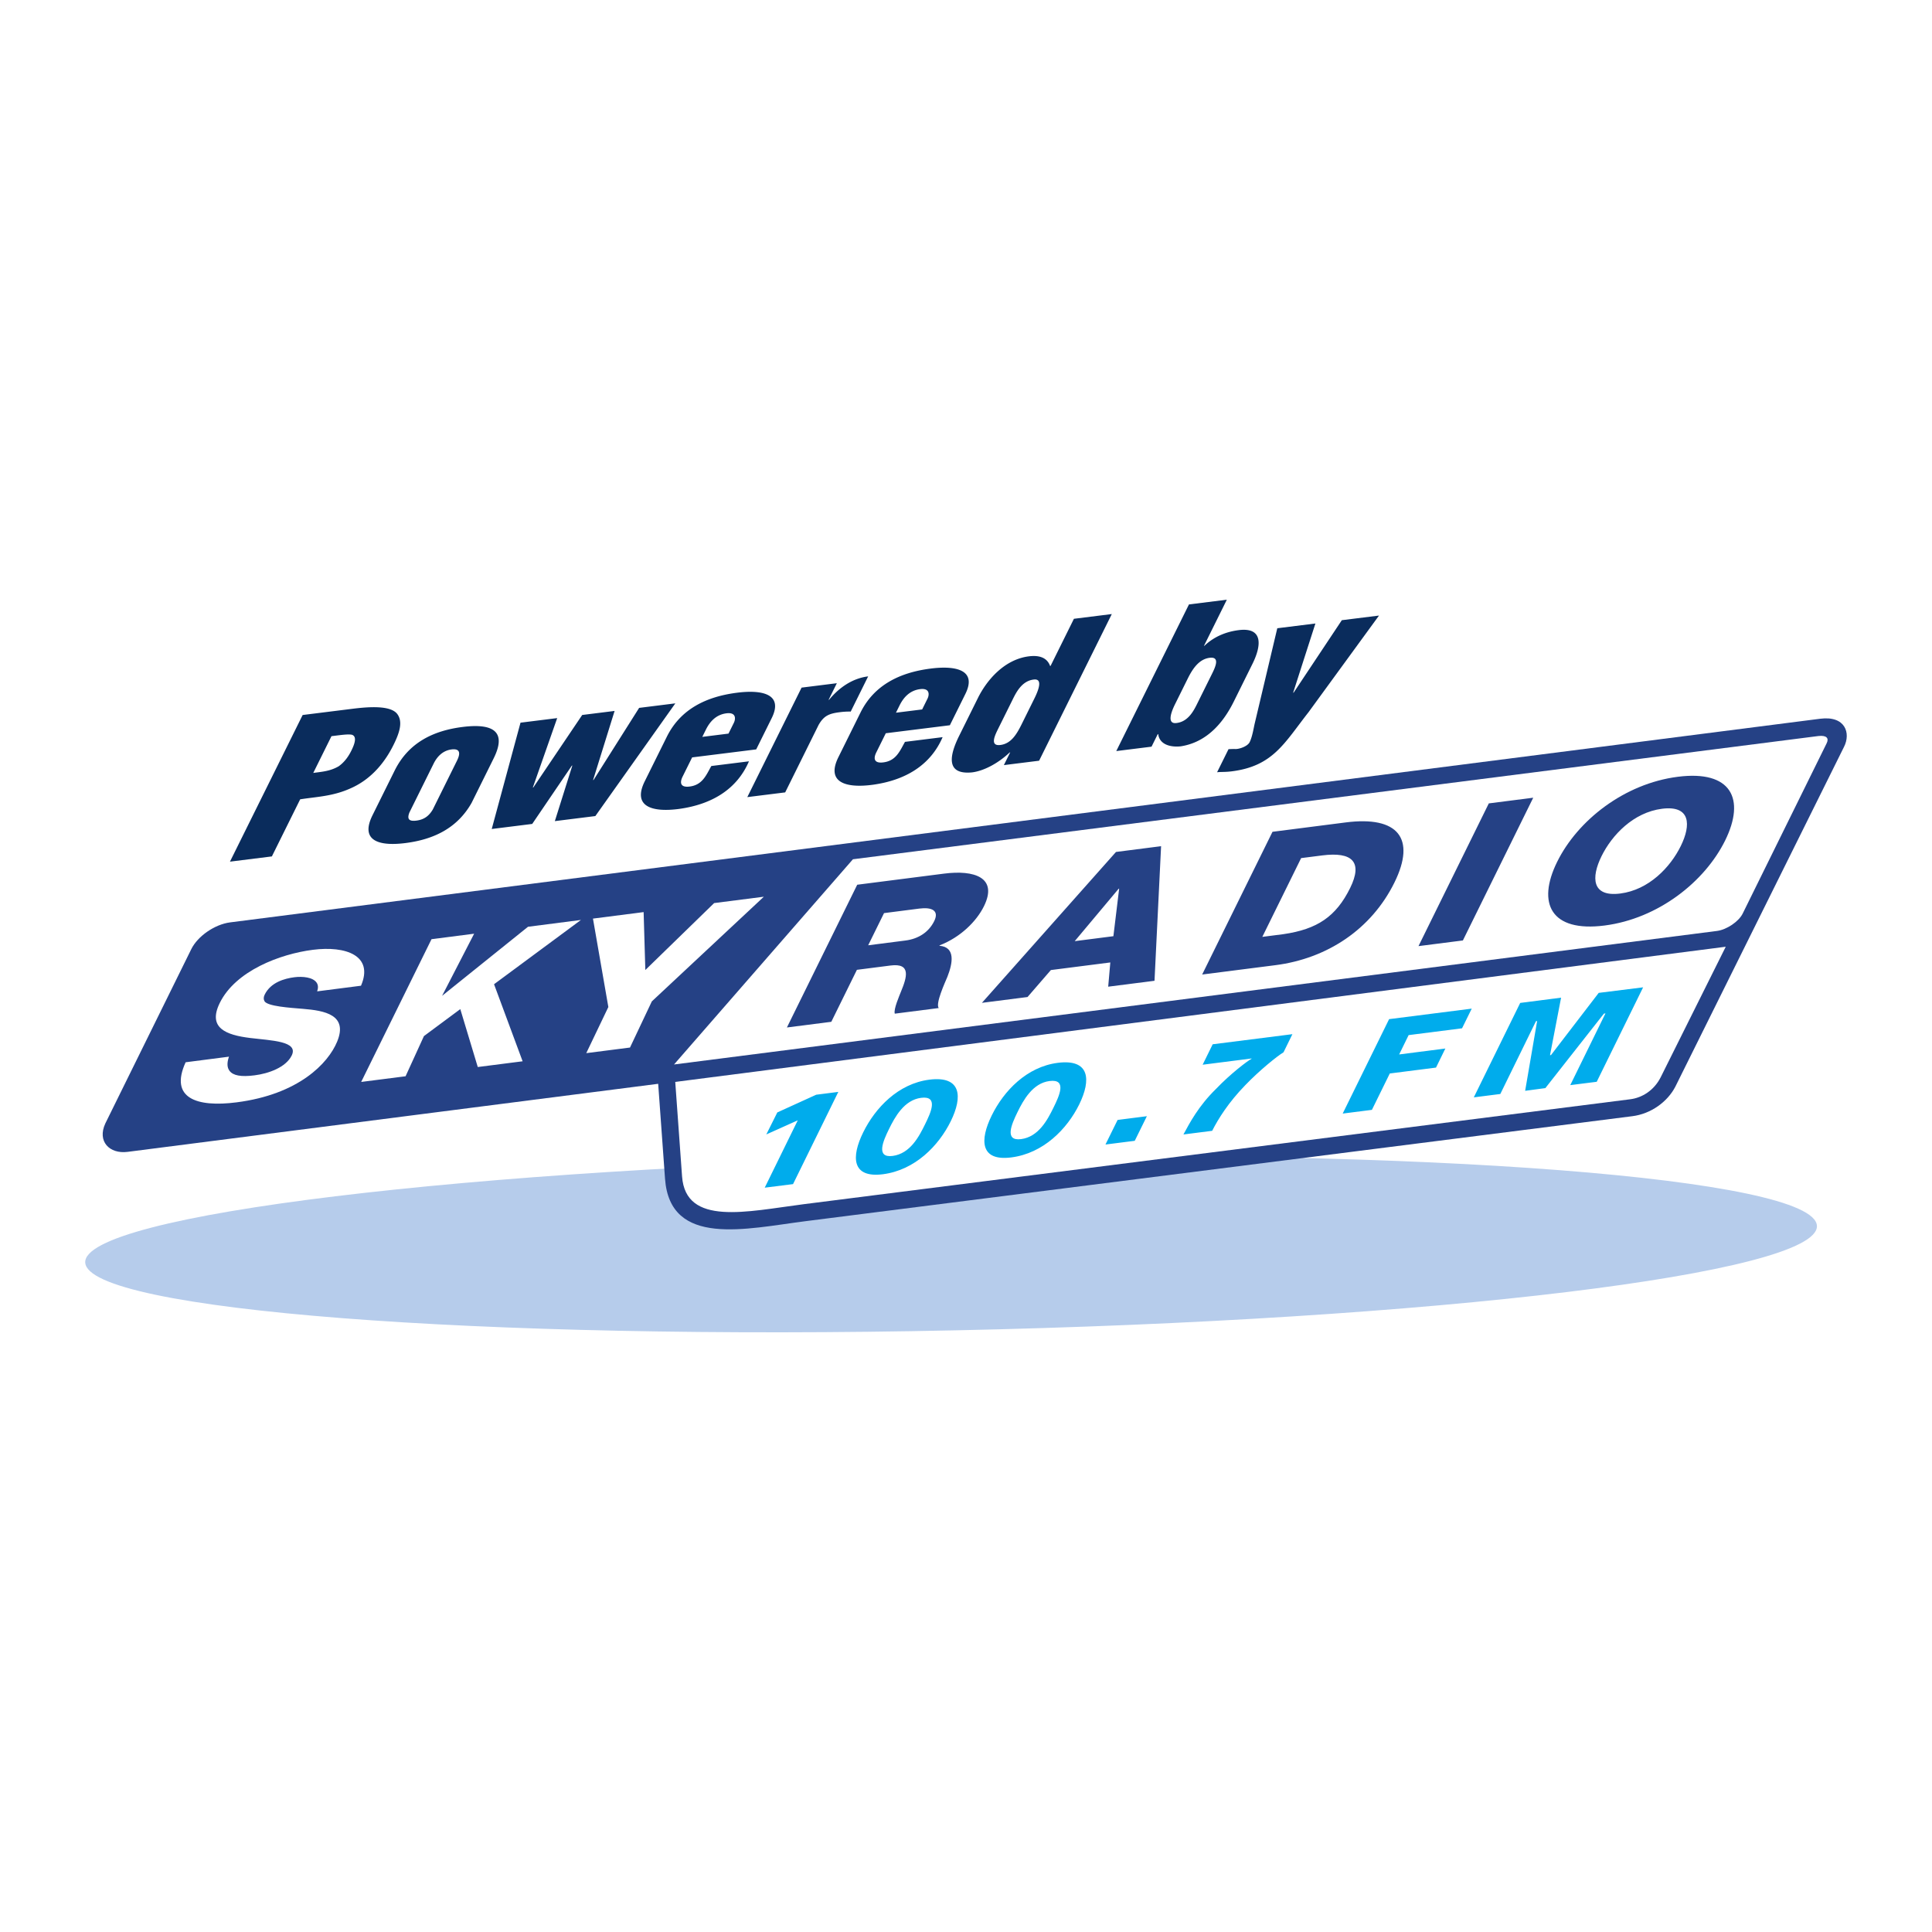
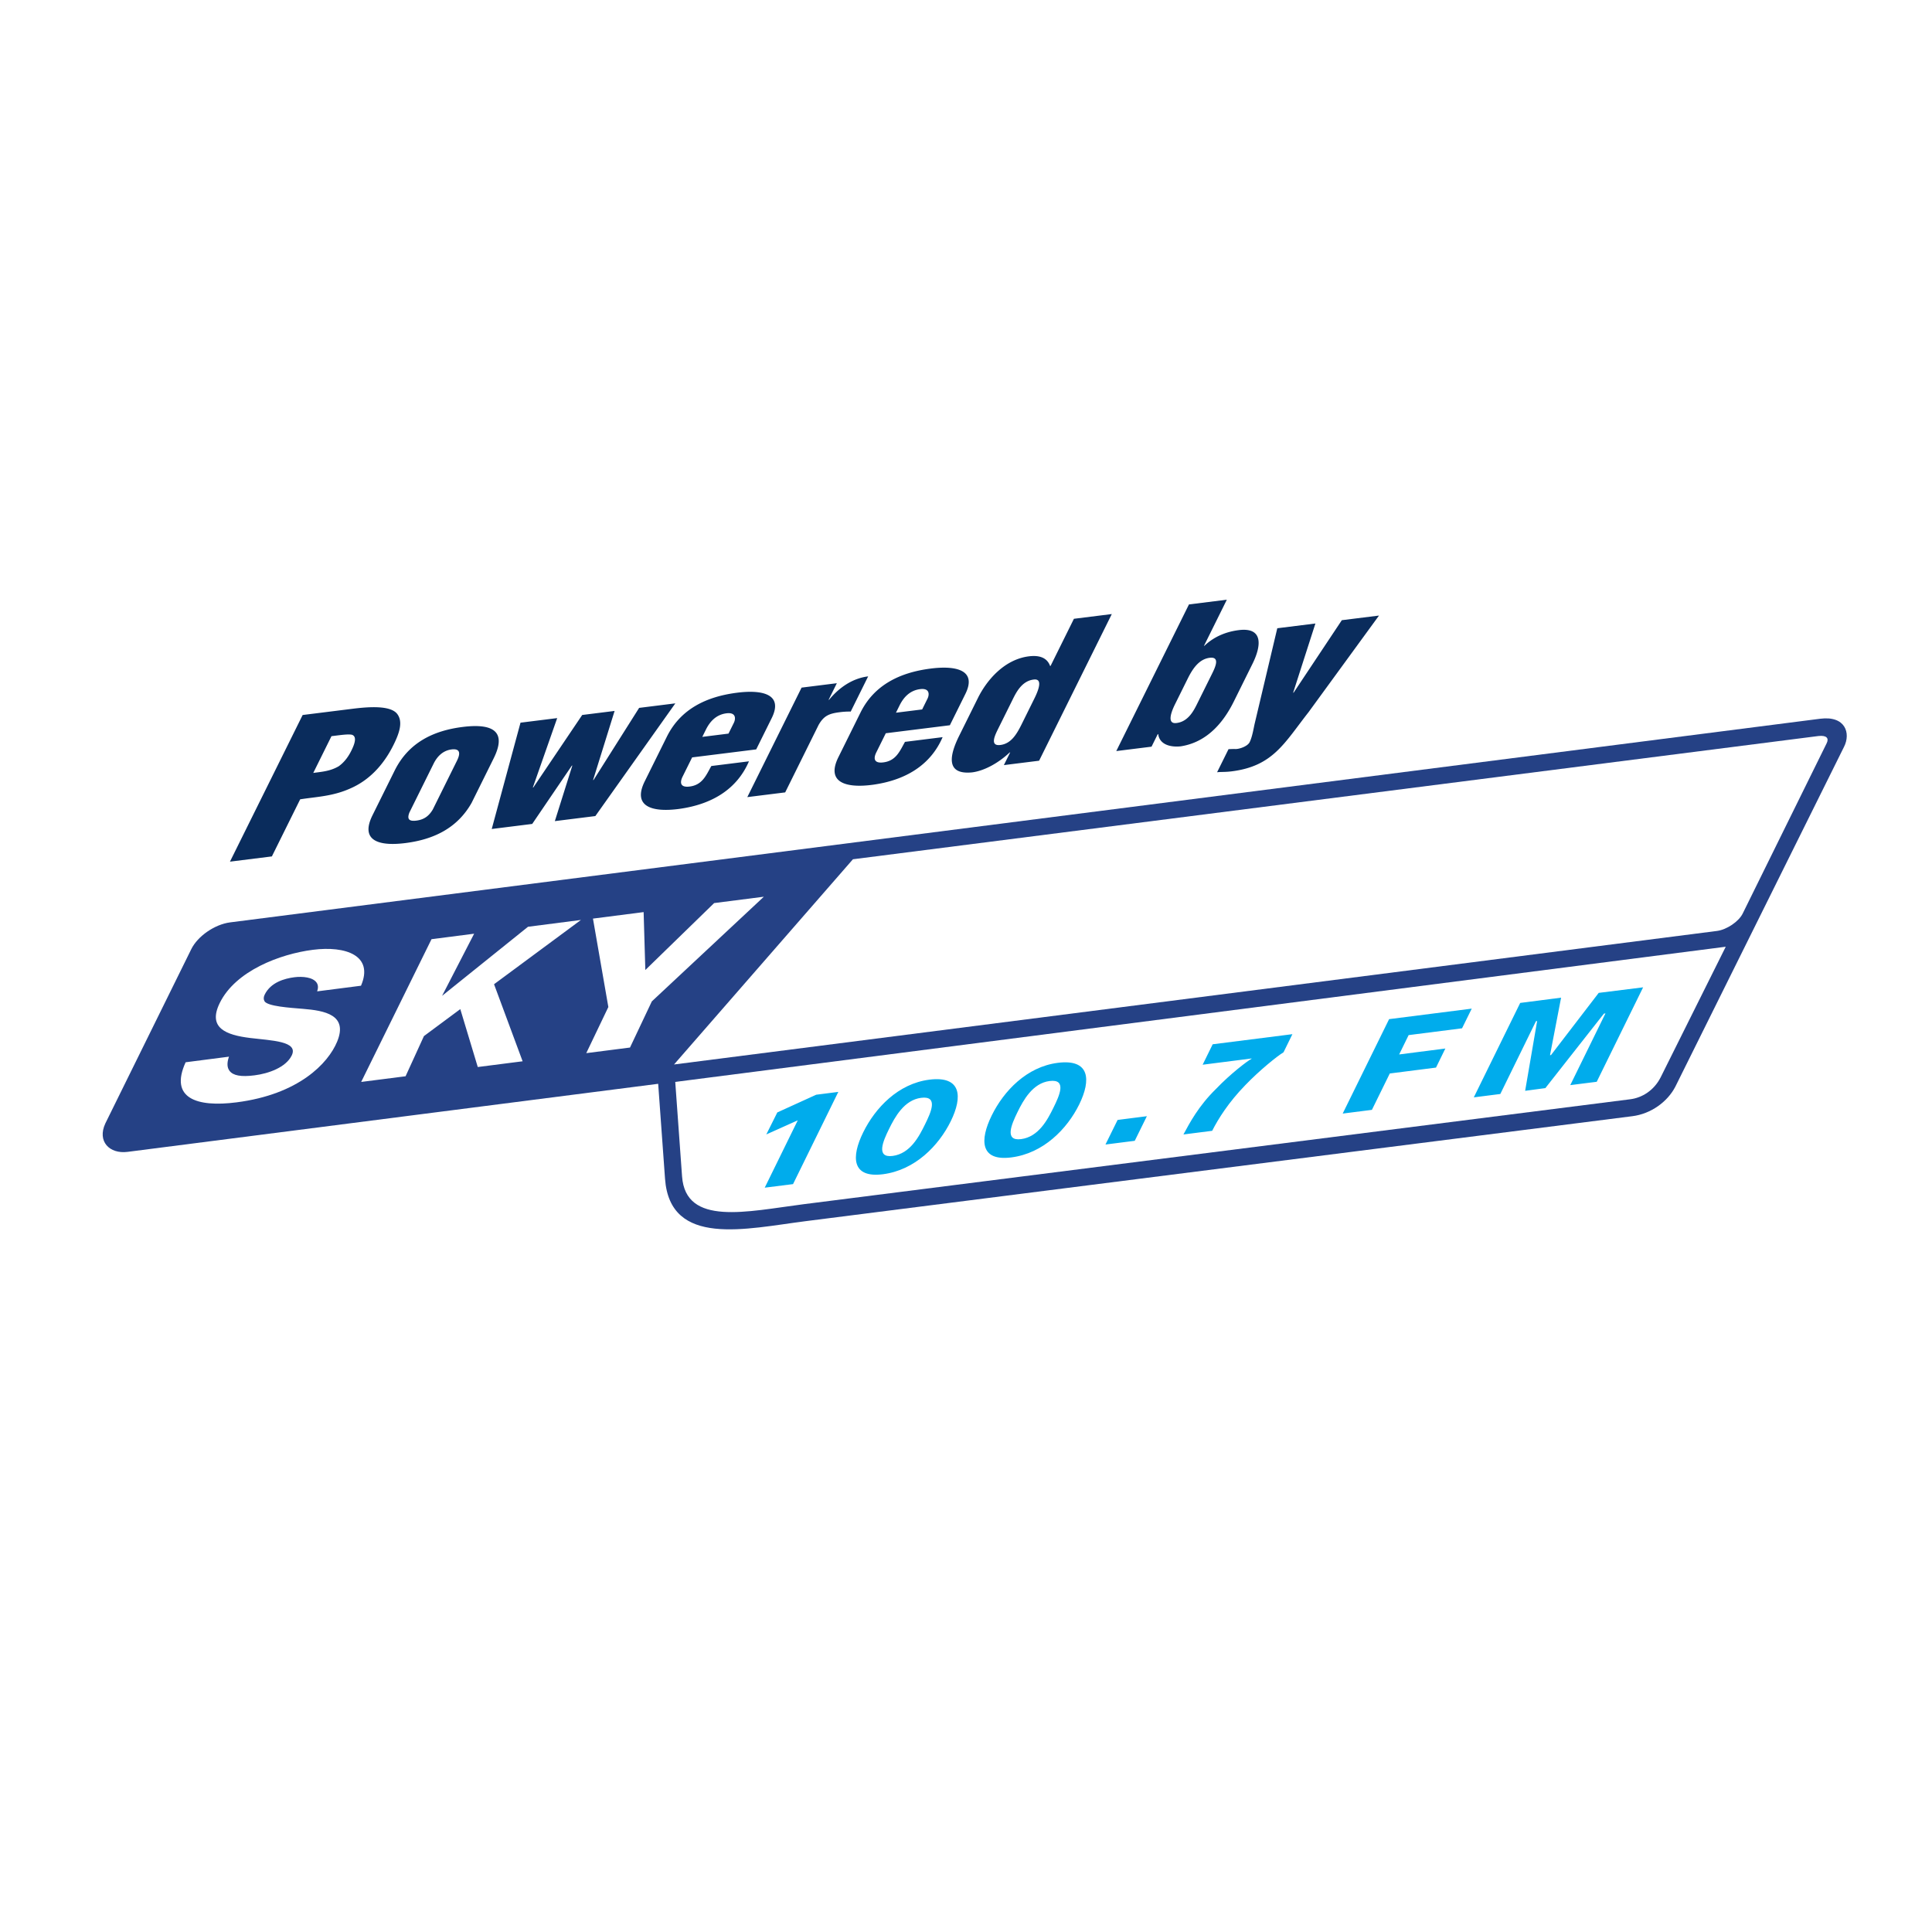
<svg xmlns="http://www.w3.org/2000/svg" width="2500" height="2500" viewBox="0 0 192.756 192.756">
  <g fill-rule="evenodd" clip-rule="evenodd">
-     <path fill="#fff" d="M0 0h192.756v192.756H0V0z" />
-     <path d="M8.504 125.971c-.273-4.744 38.186-9.424 85.896-10.438 47.706-1.014 86.602 2.008 86.875 6.76.264 4.746-38.186 9.42-85.895 10.434-47.709 1.021-86.6-2.002-86.876-6.756z" fill="#b6cceb" />
    <path d="M183.979 74.512c.688-1.352.145-3.126-2.377-2.803L22.964 92.025c-1.535.197-3.239 1.371-3.88 2.673l-8.573 17.384c-.841 1.803.424 3.07 2.216 2.84l52.94-6.791.683 9.471c.496 6.877 8.107 4.986 14.043 4.232l82.453-10.469c1.879-.232 3.521-1.443 4.299-2.939l16.834-33.914z" fill="#254185" />
    <path d="M85.097 85.729l-17.849 20.474L171.307 92.88c.969-.126 2.168-.934 2.561-1.733l8.369-16.973c.264-.508.021-.832-.805-.742L85.097 85.729zM172.178 94.455L67.37 107.943l.679 9.424c.361 5.002 6.484 3.5 12.114 2.779l82.491-10.473c1.168-.148 2.357-.869 3.027-2.182l6.497-13.036z" fill="#fff" />
-     <path d="M85.524 88.27l8.669-1.109c3.002-.384 5.393.375 3.979 3.248-.756 1.535-2.355 3.104-4.426 3.91l-.02.041c1.633.127 1.323 1.756.796 3.094-.246.592-1.207 2.676-.867 3.119l-4.381.561c-.146-.43.47-1.816.62-2.209.589-1.422 1.03-2.86-1.042-2.596l-3.358.43-2.555 5.186-4.429.566 7.014-14.241zm1.094 6.042l3.715-.476c1.333-.17 2.343-.859 2.874-1.938.521-1.057-.244-1.408-1.481-1.249l-3.526.452-1.582 3.211zM111.342 85l4.5-.576-.656 13.428-4.621.59.211-2.418-5.93.758-2.33 2.691-4.549.58L111.342 85zm-4.117 8.899l3.859-.494.574-4.745-.047.006-4.386 5.233zM126.957 82.989l7.311-.936c5.217-.667 7.027 1.587 4.857 5.994-2.301 4.667-6.705 7.586-11.873 8.248l-7.312.934 7.017-14.24zm-1.016 10.483l2.098-.269c3.387-.49 5.26-1.758 6.666-4.609 1.277-2.593.229-3.636-2.795-3.248l-2.096.267-3.873 7.859zM148.539 80.155l4.432-.567-7.018 14.241-4.43.566 7.016-14.24zM167.393 77.5c5.359-.686 6.762 2.218 4.729 6.347-2.035 4.129-6.682 7.807-12.039 8.493-5.359.685-6.764-2.219-4.729-6.348s6.681-7.807 12.039-8.492zm-5.739 11.647c2.857-.365 4.994-2.619 6.035-4.734 1.043-2.114.988-4.087-1.869-3.723-2.857.366-4.996 2.621-6.037 4.735-1.041 2.114-.986 4.088 1.871 3.722z" fill="#254185" />
    <path fill="#fff" d="M65.033 99.91l-2.178 4.604-4.363.558 2.203-4.601-1.535-8.822L64.215 91l.17 5.779L71.25 90.1l4.958-.634L65.033 99.91zM43.052 93.703l4.253-.547-3.198 6.198 8.572-6.89 5.282-.68-8.67 6.413 2.851 7.688-4.475.572-1.743-5.777-3.628 2.691-1.832 4.008-4.429.566 7.017-14.242zM36.017 98.346c1.296-3.016-1.525-4.002-4.8-3.584-3.286.42-7.709 2.094-9.289 5.299-1.242 2.521.655 3.203 3.023 3.498 2.139.262 4.86.311 4.153 1.748-.585 1.186-2.301 1.803-3.713 1.98-1.341.172-2.133.027-2.494-.453-.242-.324-.263-.771-.071-1.355l.022-.055-4.328.559c-1.64 3.596 1.118 4.506 5.071 4 6.217-.793 9.148-3.898 10.042-6.049 1.118-2.691-1.26-3.105-3.396-3.281-1.304-.107-3.558-.25-3.85-.766-.107-.188-.098-.41.024-.658.604-1.227 1.986-1.604 2.958-1.729.806-.102 1.844-.012 2.222.541.157.23.172.521.053.867l4.373-.562z" />
    <path fill="#00acec" d="M81.431 109.221l2.208-.282-4.517 9.2-2.825.355 3.297-6.719-3.139 1.407 1.098-2.196 3.878-1.765zM86.122 112.975c1.206-2.451 3.49-4.859 6.597-5.256 3.198-.406 3.346 1.689 2.139 4.145-1.205 2.451-3.572 4.883-6.773 5.291-3.108.394-3.171-1.727-1.963-4.18zm6.163-.787c.59-1.199 1.372-2.881-.383-2.658-1.696.217-2.617 1.914-3.208 3.119-.591 1.197-1.331 2.895.365 2.678 1.75-.227 2.636-1.938 3.226-3.139zM98.941 111.297c1.205-2.453 3.488-4.861 6.596-5.258 3.197-.406 3.342 1.688 2.139 4.146-1.207 2.453-3.576 4.885-6.781 5.291-3.1.395-3.161-1.722-1.954-4.179zm6.163-.783c.592-1.201 1.371-2.887-.389-2.66-1.688.213-2.619 1.916-3.205 3.115-.588 1.201-1.33 2.895.359 2.682 1.76-.229 2.645-1.938 3.235-3.137zM111.504 111.736l2.92-.373-1.209 2.455-2.922.371 1.211-2.453zM120.99 104.188l7.953-1.008-.885 1.805c-.641.389-2.393 1.801-3.803 3.268-1.691 1.736-2.705 3.365-3.316 4.568l-2.867.365c.59-1.088 1.48-2.82 3.26-4.555 1.445-1.512 3.119-2.775 3.539-3.002l.004-.025-4.887.623 1.002-2.039zM138.592 101.68l8.244-1.049-.967 1.963-5.33.679-.945 1.93 4.609-.592-.932 1.903-4.611.588-1.783 3.628-2.916.372 4.631-9.422zM151.67 100.062l4.08-.525-1.105 5.74.101-.017 4.758-6.201 4.43-.553-4.629 9.424-2.639.332 3.512-7.16-.157.029-5.841 7.43-2.016.269 1.195-6.959-.115.014-3.558 7.263-2.645.336 4.629-9.422z" />
    <path d="M33.071 73.448l.452-.056c.666-.083 1.236-.154 1.582-.087.578.185.224 1.034-.057 1.599-.251.507-.636 1.105-1.258 1.548-.878.513-1.742.547-2.536.665l1.817-3.669zm-5.946 11.997l2.823-5.696c1.598-.254 3.198-.29 4.938-1.056 2.259-.958 3.591-2.79 4.374-4.371.59-1.189.941-2.259.412-3.034-.623-.947-2.894-.774-4.51-.572l-4.967.62-7.252 14.631 4.182-.522zM43.264 76.184c.349-.702.914-1.303 1.793-1.413.879-.109.884.421.536 1.123l-2.417 4.877c-.38.633-.854 1.003-1.638 1.101-.784.098-.929-.195-.69-.81l2.416-4.878zm-6.099 5.153c-1.238 2.497.551 3.116 3.261 2.778 2.876-.36 5.207-1.51 6.625-4.012l2.205-4.447c1.219-2.458.24-3.544-3.087-3.129-2.923.365-5.407 1.553-6.799 4.362l-2.205 4.448zM59.173 77.823l.048-.006 4.546-7.192 3.611-.451-7.98 11.245-4.041.504 1.745-5.544-.048.007-3.954 5.818-4.04.505 2.871-10.607 3.66-.457-2.43 6.928.047-.006 4.879-7.234 3.232-.403-2.146 6.893zM70.069 73.518l.358-.722c.377-.761.987-1.496 2.056-1.629.974-.122.925.562.732.952l-.532 1.073-2.614.326zm5.378 1.249l1.547-3.121c1.17-2.36-.872-2.874-3.52-2.525-2.933.384-5.549 1.571-6.942 4.38l-2.205 4.448c-1.238 2.497.685 3.117 3.404 2.76 3.299-.449 5.791-1.967 6.993-4.752l-3.755.468c-.525.926-.896 1.942-2.269 2.059-.812.064-.894-.401-.594-1.006l.948-1.912 6.393-.799zM83.492 68.164l-.822 1.659.047-.006c1.008-1.224 2.331-2.139 3.899-2.335l-1.74 3.512a7.224 7.224 0 0 0-1.102.064c-1.069.133-1.584.362-2.101 1.268l-3.335 6.731-3.779.471 5.415-10.924 3.518-.44zM89.39 71.107l.358-.723c.377-.761.986-1.495 2.056-1.629.975-.121.926.562.732.952l-.532 1.074-2.614.326zm5.378 1.251l1.547-3.122c1.169-2.36-.872-2.874-3.52-2.525-2.933.384-5.55 1.57-6.942 4.38l-2.204 4.448c-1.238 2.497.684 3.118 3.403 2.76 3.299-.448 5.791-1.967 6.993-4.753l-3.754.469c-.526.925-.896 1.942-2.269 2.059-.812.064-.894-.402-.594-1.006l.947-1.912 6.393-.798zM100.99 69.879c.348-.702.91-1.926 2.123-2.077.936-.136.541.975.076 1.912l-1.275 2.575c-.521 1.053-1.08 1.91-2.104 2.038-1.092.136-.541-.976-.223-1.62l1.403-2.828zm2.682 6.017l7.252-14.631-3.779.472-2.33 4.702-.047.005c-.311-.857-1.111-1.087-2.109-.963-2.496.312-4.238 2.433-5.088 4.149l-1.877 3.784c-.918 1.854-1.426 3.912 1.292 3.646 1.118-.139 2.538-.848 3.749-1.987l.049-.006-.629 1.268 3.517-.439zM119.5 70.096c-.348.702-.891 1.886-2.102 2.037-.938.136-.633-.927-.17-1.863l1.277-2.575c.521-1.054 1.162-1.938 2.184-2.066 1.092-.137.531.996.213 1.64l-1.402 2.827zm2.902-10.264l-3.779.472-7.252 14.63 3.518-.438.619-1.249.047-.006c.115.938 1.033 1.335 2.227 1.223 2.795-.422 4.395-2.617 5.314-4.47l1.875-3.785c.85-1.717 1.121-3.653-1.375-3.342-1.094.136-2.369.551-3.428 1.562l-.047.006 2.281-4.603zM129.018 69.109l.049-.006 4.807-7.226 3.709-.462-7.033 9.644c-2.42 3.084-3.537 5.383-7.672 5.899-.666.083-1.068.042-1.449.089l1.141-2.302c.229-.01.48-.023.697-.014.375.008 1.199-.26 1.412-.689.252-.507.383-1.31.49-1.8l2.266-9.562 3.803-.474-2.22 6.903z" fill="#0a2c5c" />
  </g>
</svg>